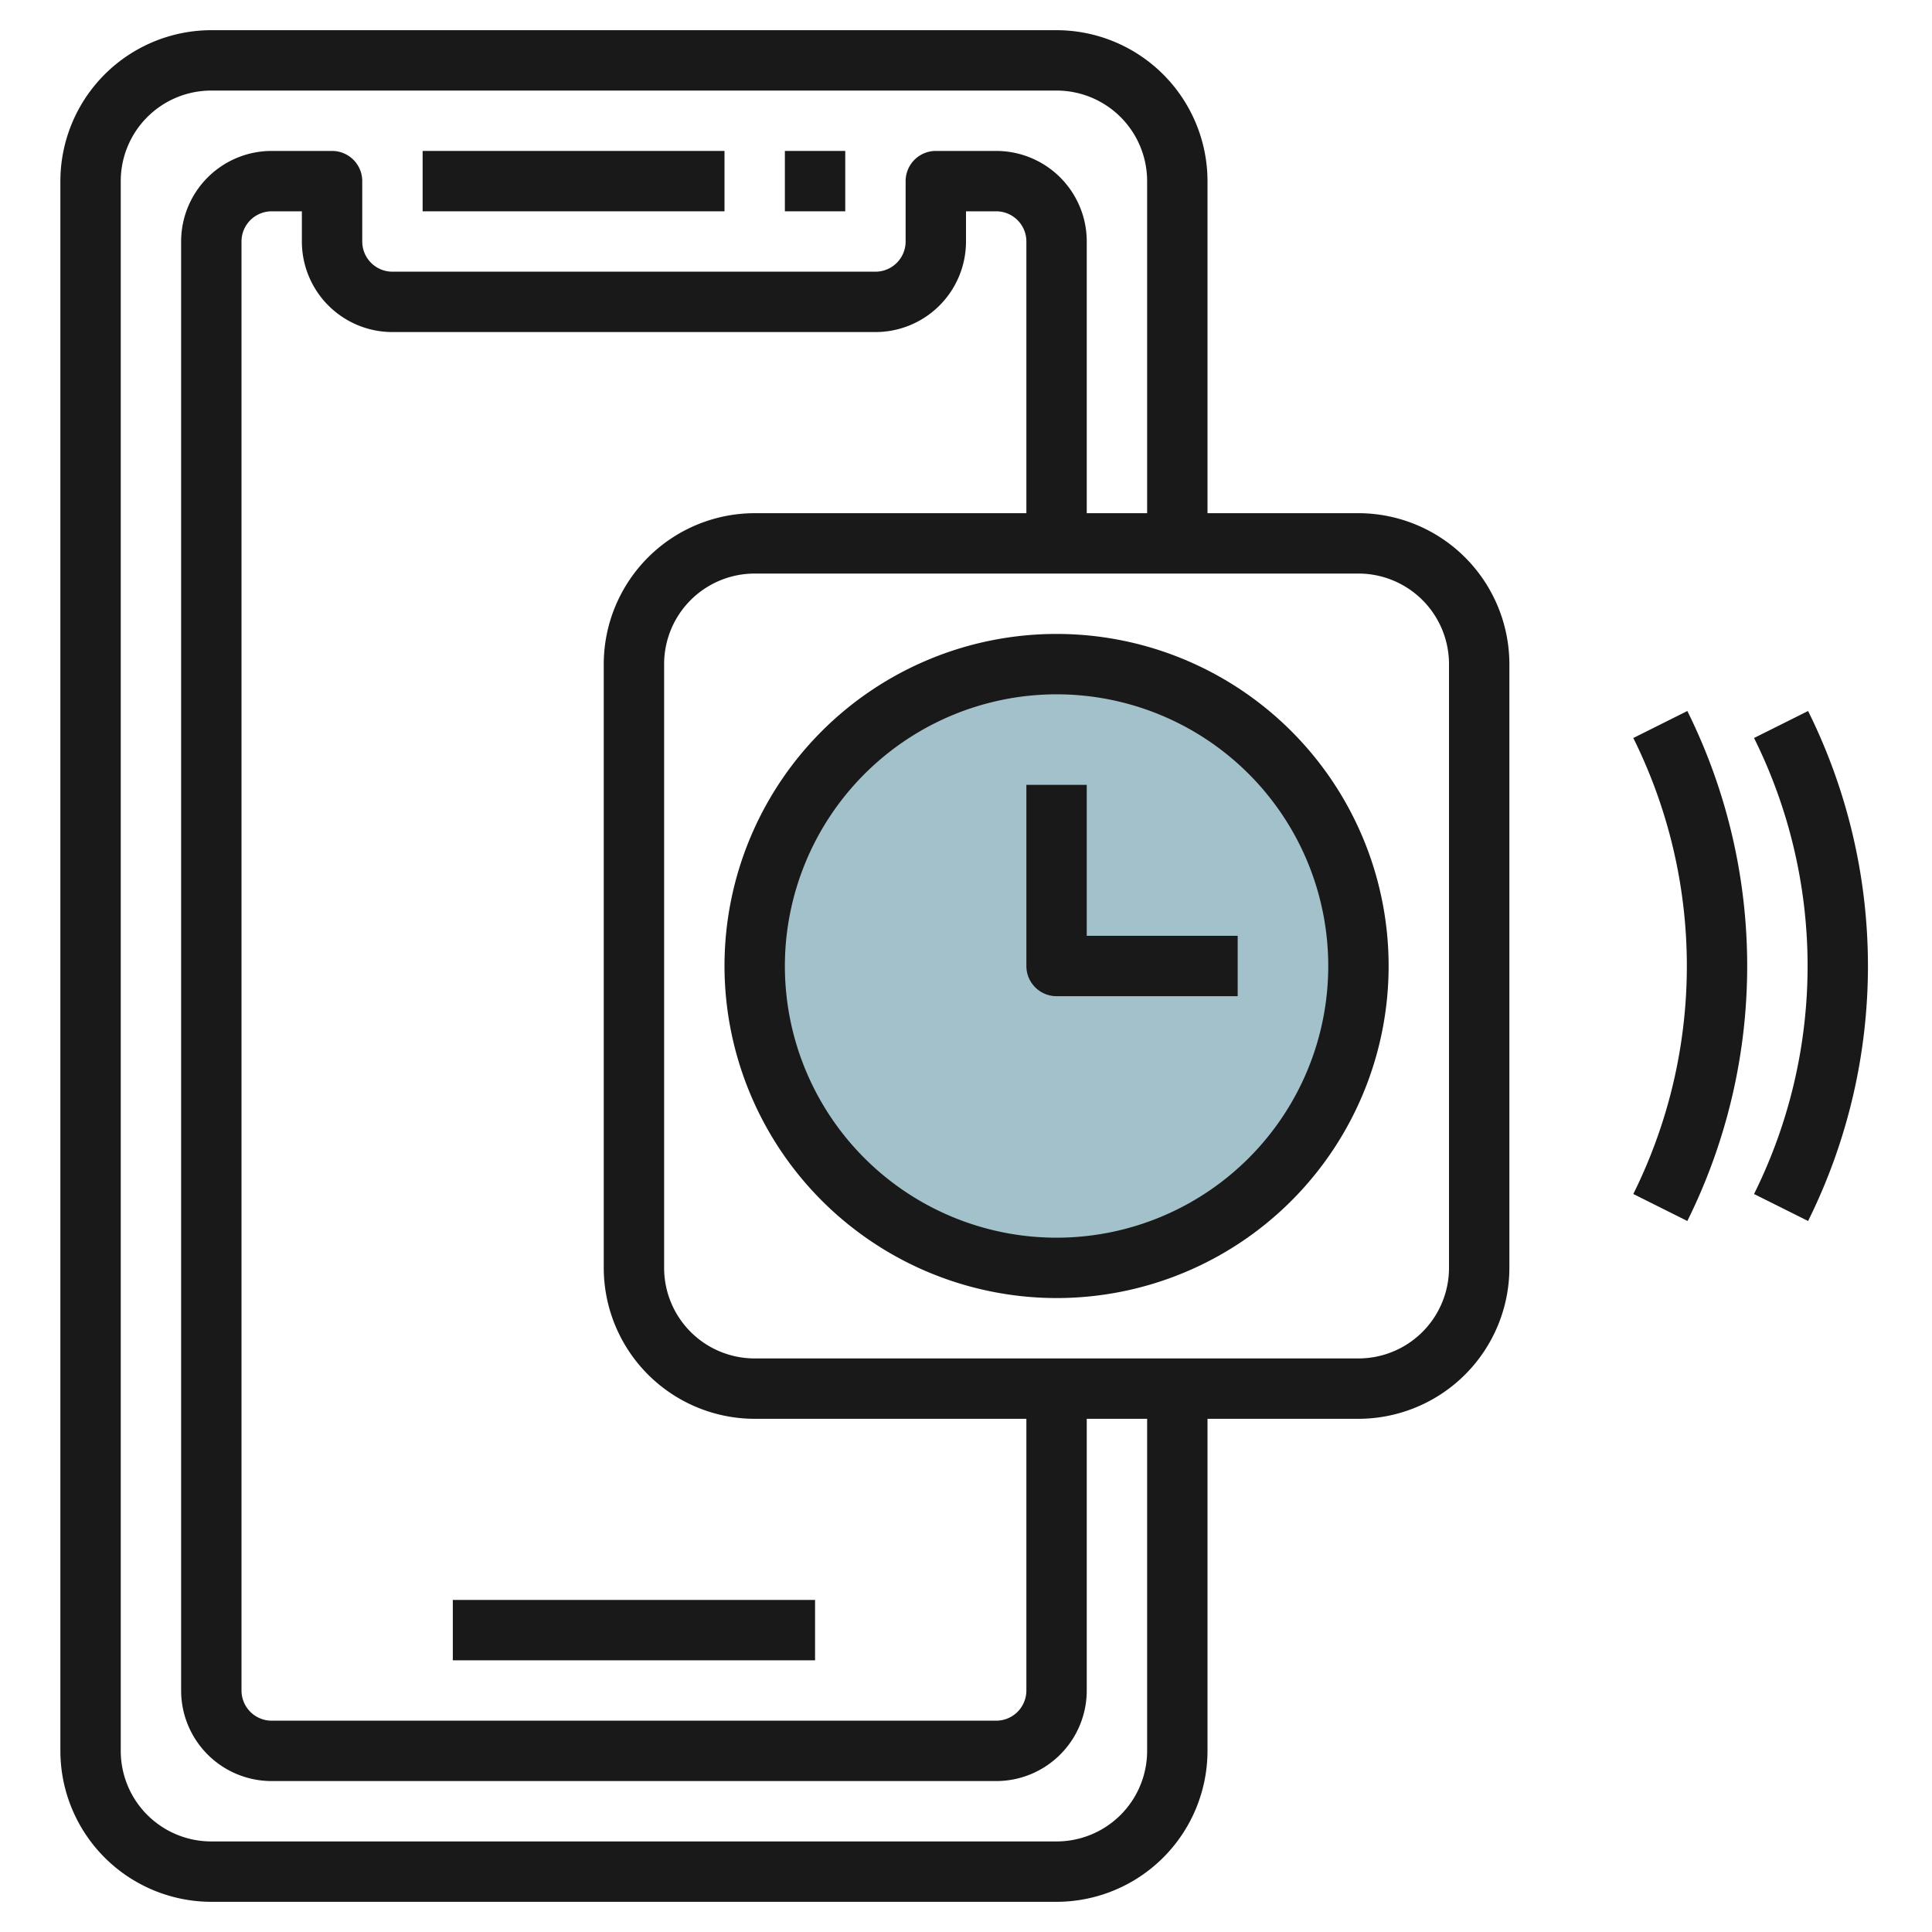
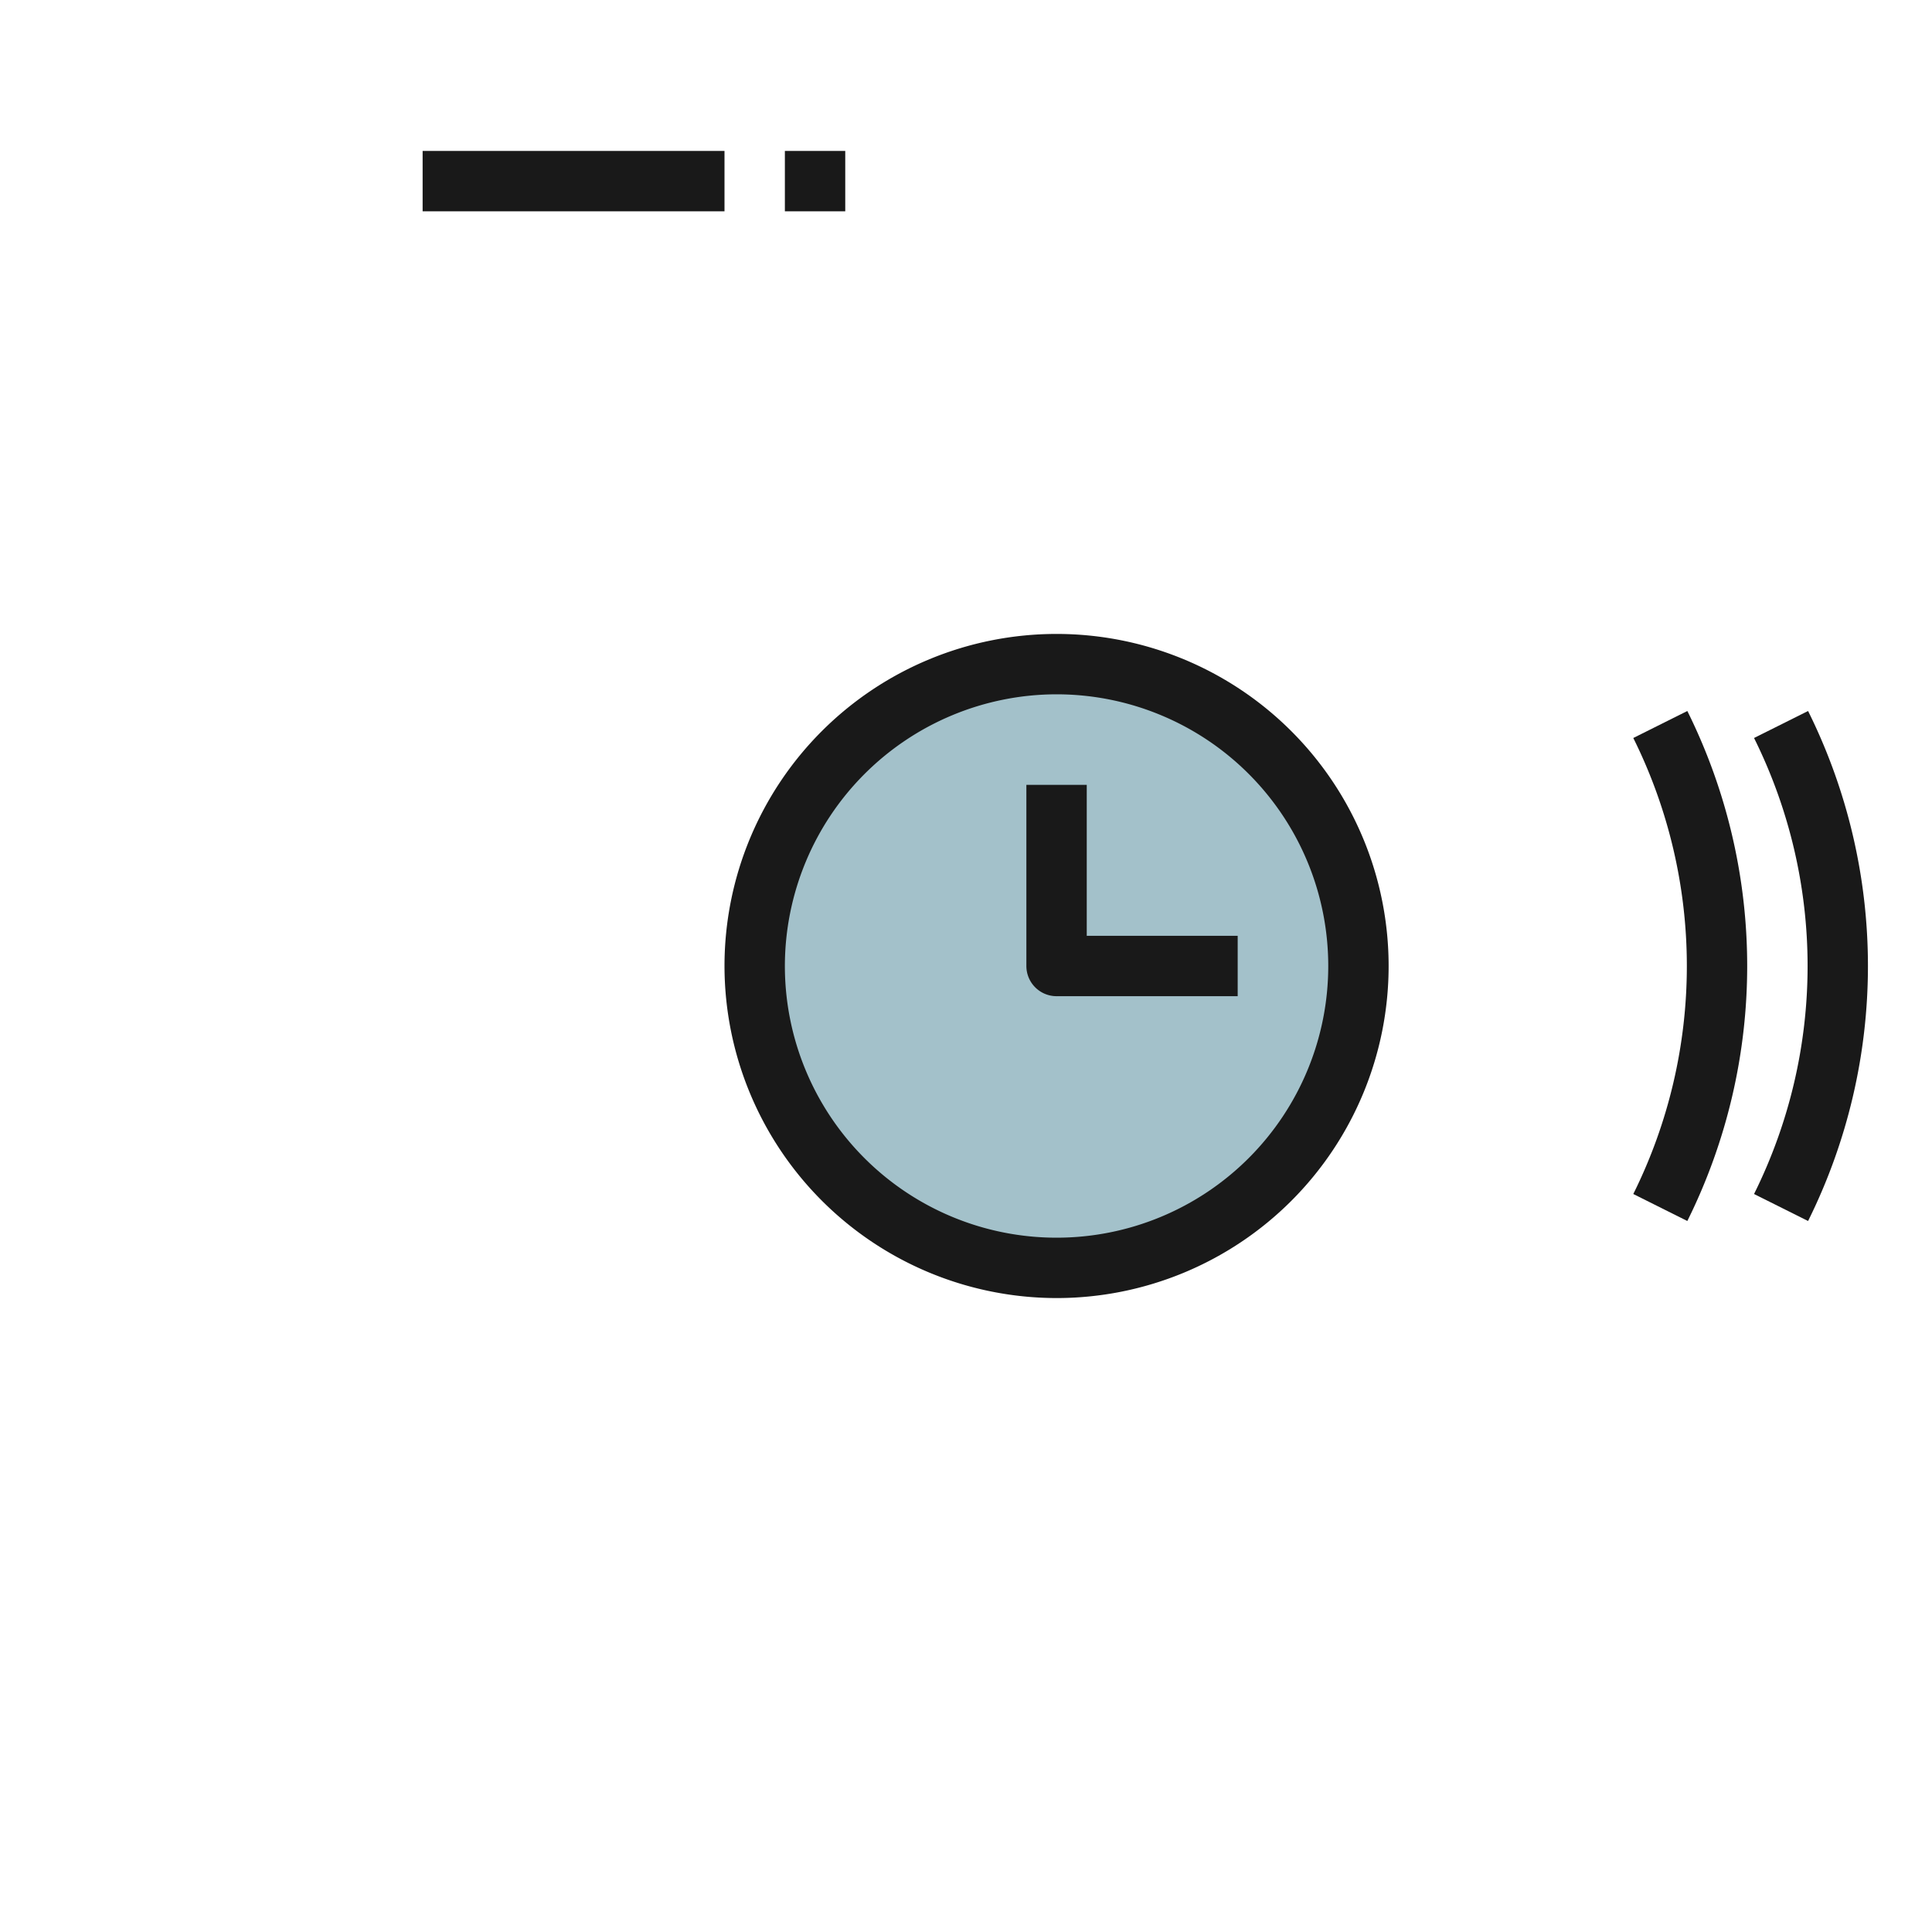
<svg xmlns="http://www.w3.org/2000/svg" id="Layer_3" height="512" viewBox="0 0 64 64" width="512" data-name="Layer 3">
  <circle cx="35" cy="32" fill="#a3c1ca" r="10" />
  <g fill="#191919">
-     <path d="m40 58v-11h5a5.006 5.006 0 0 0 5-5v-20a5.006 5.006 0 0 0 -5-5h-5v-11a5.006 5.006 0 0 0 -5-5h-28a5.006 5.006 0 0 0 -5 5v52a5.006 5.006 0 0 0 5 5h28a5.006 5.006 0 0 0 5-5zm8-36v20a3 3 0 0 1 -3 3h-20a3 3 0 0 1 -3-3v-20a3 3 0 0 1 3-3h20a3 3 0 0 1 3 3zm-35-11h16a3 3 0 0 0 3-3v-1h1a1 1 0 0 1 1 1v9h-9a5.006 5.006 0 0 0 -5 5v20a5.006 5.006 0 0 0 5 5h9v9a1 1 0 0 1 -1 1h-24a1 1 0 0 1 -1-1v-48a1 1 0 0 1 1-1h1v1a3 3 0 0 0 3 3zm-9 47v-52a3 3 0 0 1 3-3h28a3 3 0 0 1 3 3v11h-2v-9a3 3 0 0 0 -3-3h-2a1 1 0 0 0 -1 1v2a1 1 0 0 1 -1 1h-16a1 1 0 0 1 -1-1v-2a1 1 0 0 0 -1-1h-2a3 3 0 0 0 -3 3v48a3 3 0 0 0 3 3h24a3 3 0 0 0 3-3v-9h2v11a3 3 0 0 1 -3 3h-28a3 3 0 0 1 -3-3z" />
    <path d="m14 5h10v2h-10z" />
    <path d="m26 5h2v2h-2z" />
-     <path d="m15 53h12v2h-12z" />
+     <path d="m15 53h12h-12z" />
    <path d="m35 43a11 11 0 1 0 -11-11 11.013 11.013 0 0 0 11 11zm0-20a9 9 0 1 1 -9 9 9.01 9.01 0 0 1 9-9z" />
    <path d="m35 33h6v-2h-5v-5h-2v6a1 1 0 0 0 1 1z" />
    <path d="m54.105 24.447a16.968 16.968 0 0 1 0 15.106l1.79.894a18.982 18.982 0 0 0 0-16.894z" />
    <path d="m58.105 24.447a16.968 16.968 0 0 1 0 15.106l1.79.894a18.982 18.982 0 0 0 0-16.894z" />
  </g>
</svg>